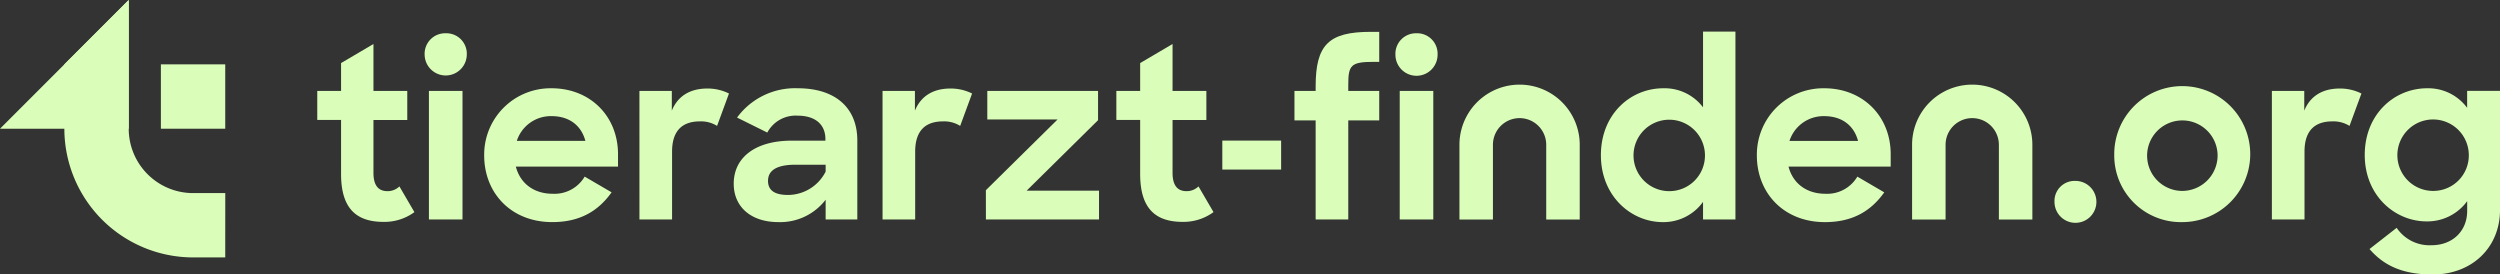
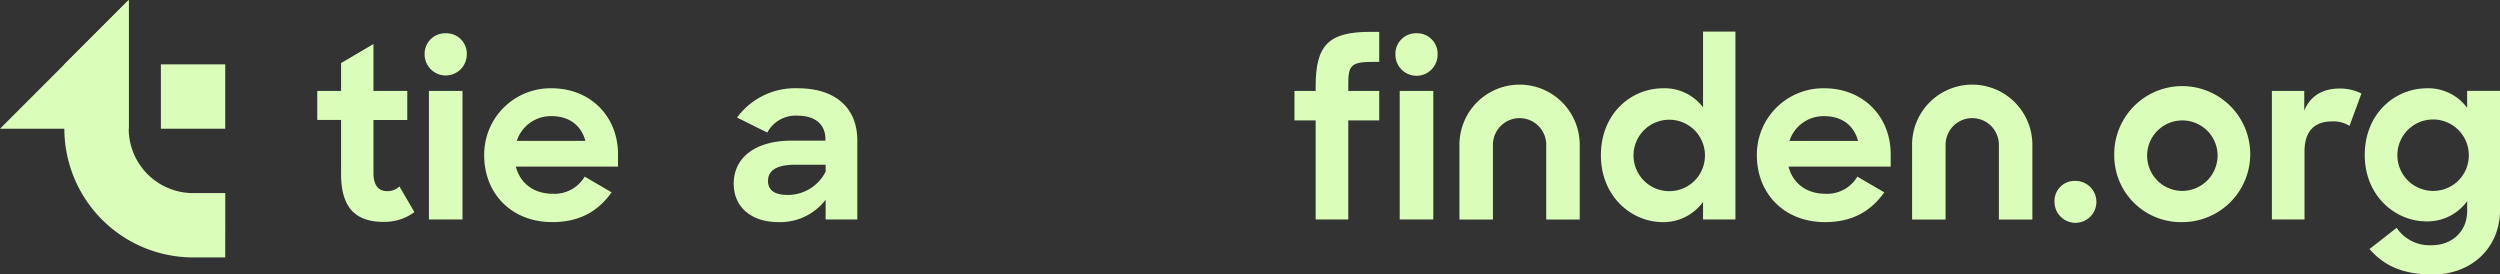
<svg xmlns="http://www.w3.org/2000/svg" width="528.243" height="58">
  <rect width="100%" height="100%" fill="#333333" stroke="none" />
  <defs>
    <clipPath id="a">
      <path fill="#dafeb9" d="M0 0h528.243v58H0z" data-name="Rectangle 3043" />
    </clipPath>
  </defs>
  <g data-name="Group 23791">
    <g fill="#dafeb9" clip-path="url(#a)" data-name="Group 23777">
      <path d="M67.036 19.207h5.031v-5.883l6.843-4.026v9.912h7.145v6.139H78.91v11.17c0 2.868 1.207 3.874 2.969 3.874a3.574 3.574 0 0 0 2.515-1.006l3.17 5.434a10.744 10.744 0 0 1-6.491 2.063c-5.685 0-9.006-2.717-9.006-10.113V25.346h-5.031Z" data-name="Path 16862" />
      <path d="M94.153 7.031a4.319 4.319 0 0 1 4.478 4.528 4.454 4.454 0 0 1-8.907 0 4.336 4.336 0 0 1 4.429-4.528M90.63 19.207h7.095v27.17H90.63Z" data-name="Path 16863" />
      <path d="M102.307 32.842a14.027 14.027 0 0 1 14.24-14.189c8.151 0 14.038 5.887 14.038 13.938v2.616h-21.586c.906 3.522 3.774 5.736 7.8 5.736a7.408 7.408 0 0 0 6.742-3.626l5.685 3.321c-2.717 3.824-6.541 6.29-12.528 6.29-8.755 0-14.391-6.189-14.391-14.088m6.893-3.07h14.49c-.906-3.371-3.522-5.232-7.144-5.232a7.555 7.555 0 0 0-7.346 5.232" data-name="Path 16864" />
-       <path d="M135.11 19.207h6.842v4.177c1.308-3.221 4.025-4.68 7.5-4.68a10.086 10.086 0 0 1 4.578 1.057l-2.516 6.843a6.355 6.355 0 0 0-3.622-.956c-3.572 0-5.886 1.811-5.886 6.39v14.34h-6.893Z" data-name="Path 16865" />
      <path d="M155.033 38.829c0-5.636 4.679-9.107 12.226-9.107h7.147v-.352c0-2.918-1.963-4.931-5.887-4.931a6.77 6.77 0 0 0-6.39 3.572l-6.39-3.17a15.185 15.185 0 0 1 12.83-6.189c8 0 12.579 4.177 12.579 11.019v16.7h-6.692V42.2a12.085 12.085 0 0 1-9.962 4.73c-5.937 0-9.459-3.321-9.459-8.1m19.422-2.566v-1.46h-6.39c-4.126 0-5.787 1.308-5.787 3.421 0 1.962 1.358 2.968 4.226 2.968a8.959 8.959 0 0 0 7.95-4.931" data-name="Path 16866" />
-       <path d="M186.478 19.207h6.842v4.177c1.308-3.221 4.025-4.68 7.5-4.68a10.086 10.086 0 0 1 4.578 1.057l-2.516 6.843a6.356 6.356 0 0 0-3.622-.956c-3.572 0-5.886 1.811-5.886 6.39v14.34h-6.893Z" data-name="Path 16867" />
-       <path d="m208.313 40.189 15.145-14.943h-14.844v-6.038h23.4v6.188L216.921 40.29h15.3v6.088h-23.9Z" data-name="Path 16868" />
-       <path d="M235.883 19.207h5.031v-5.883l6.843-4.026v9.912h7.145v6.139h-7.145v11.17c0 2.868 1.207 3.874 2.968 3.874a3.575 3.575 0 0 0 2.515-1.009l3.17 5.434a10.741 10.741 0 0 1-6.491 2.063c-5.685 0-9.006-2.717-9.006-10.113V25.346h-5.031Z" data-name="Path 16869" />
-       <path d="M258.272 29.707H270.7v6.119h-12.428z" data-name="Rectangle 3041" />
      <path d="M273.515 19.207h4.478v-.956c0-8.805 2.767-11.522 11.623-11.522h1.811v6.34h-1.158c-4.83 0-5.383.7-5.383 4.83v1.308h6.541v6.239h-6.541v20.931h-6.893V25.446h-4.478Z" data-name="Path 16870" />
      <path d="M299.278 7.031a4.319 4.319 0 0 1 4.478 4.528 4.453 4.453 0 0 1-8.906 0 4.336 4.336 0 0 1 4.428-4.528m-3.522 12.176h7.095v27.17h-7.095Z" data-name="Path 16871" />
      <path d="M338.265 32.791c0-8.654 6.239-14.138 13.183-14.138a10.171 10.171 0 0 1 8.4 4.025v-16h6.844v39.7h-6.844v-3.723a10.3 10.3 0 0 1-8.5 4.277c-6.691 0-13.082-5.485-13.082-14.139m21.988-.05a7.548 7.548 0 1 0-7.548 7.648 7.528 7.528 0 0 0 7.548-7.648" data-name="Path 16872" />
      <path d="M371.22 32.842a14.027 14.027 0 0 1 14.24-14.189c8.151 0 14.038 5.887 14.038 13.938v2.616h-21.587c.906 3.522 3.773 5.736 7.8 5.736a7.409 7.409 0 0 0 6.742-3.622l5.685 3.321c-2.717 3.824-6.541 6.29-12.528 6.29-8.755 0-14.391-6.189-14.391-14.088m6.893-3.07h14.49c-.906-3.371-3.522-5.232-7.144-5.232a7.554 7.554 0 0 0-7.346 5.232" data-name="Path 16873" />
      <path d="M438.486 38.226a4.428 4.428 0 1 1-4.377 4.427 4.241 4.241 0 0 1 4.377-4.427" data-name="Path 16874" />
      <path d="M446.736 32.791a14.367 14.367 0 1 1 14.34 14.139 14.069 14.069 0 0 1-14.34-14.139m21.837-.05a7.448 7.448 0 1 0-7.446 7.6 7.5 7.5 0 0 0 7.446-7.6" data-name="Path 16875" />
      <path d="M480.042 19.207h6.841v4.177c1.308-3.221 4.025-4.68 7.5-4.68a10.084 10.084 0 0 1 4.578 1.057l-2.516 6.843a6.359 6.359 0 0 0-3.622-.956c-3.573 0-5.887 1.811-5.887 6.39v14.34h-6.893Z" data-name="Path 16876" />
      <path d="M499.664 32.742c0-8.6 6.239-14.088 13.182-14.088a10.212 10.212 0 0 1 8.453 4.126v-3.573h6.946v25.158c0 7.9-5.887 13.636-14.239 13.636-6.189 0-10.264-1.811-13.333-5.384l5.736-4.478a8.364 8.364 0 0 0 7.4 3.673c4.378 0 7.5-2.969 7.5-7.246v-2.063a10.4 10.4 0 0 1-8.564 4.277c-6.691 0-13.081-5.434-13.081-14.038m21.988-.05a7.548 7.548 0 1 0-7.548 7.648 7.5 7.5 0 0 0 7.548-7.648" data-name="Path 16877" />
      <path d="M333.791 46.38h-7.078V30.59a5.63 5.63 0 0 0-11.26 0v15.79h-7.076V30.59a12.707 12.707 0 0 1 25.414 0Z" data-name="Path 16878" />
      <path d="M429.434 46.38h-7.078V30.59a5.63 5.63 0 0 0-11.26 0v15.79h-7.077V30.59a12.707 12.707 0 0 1 25.414 0Z" data-name="Path 16879" />
      <path d="M47.592 54.391h-6.794a27.226 27.226 0 0 1-27.2-27.191V13.6L27.198 0v27.2a13.613 13.613 0 0 0 13.6 13.6h6.8Z" data-name="Path 16880" />
      <path d="M27.2 0v27.2H0Z" data-name="Path 16881" />
      <path d="M33.994 13.598h13.598v13.598H33.994z" data-name="Rectangle 3042" />
    </g>
  </g>
</svg>